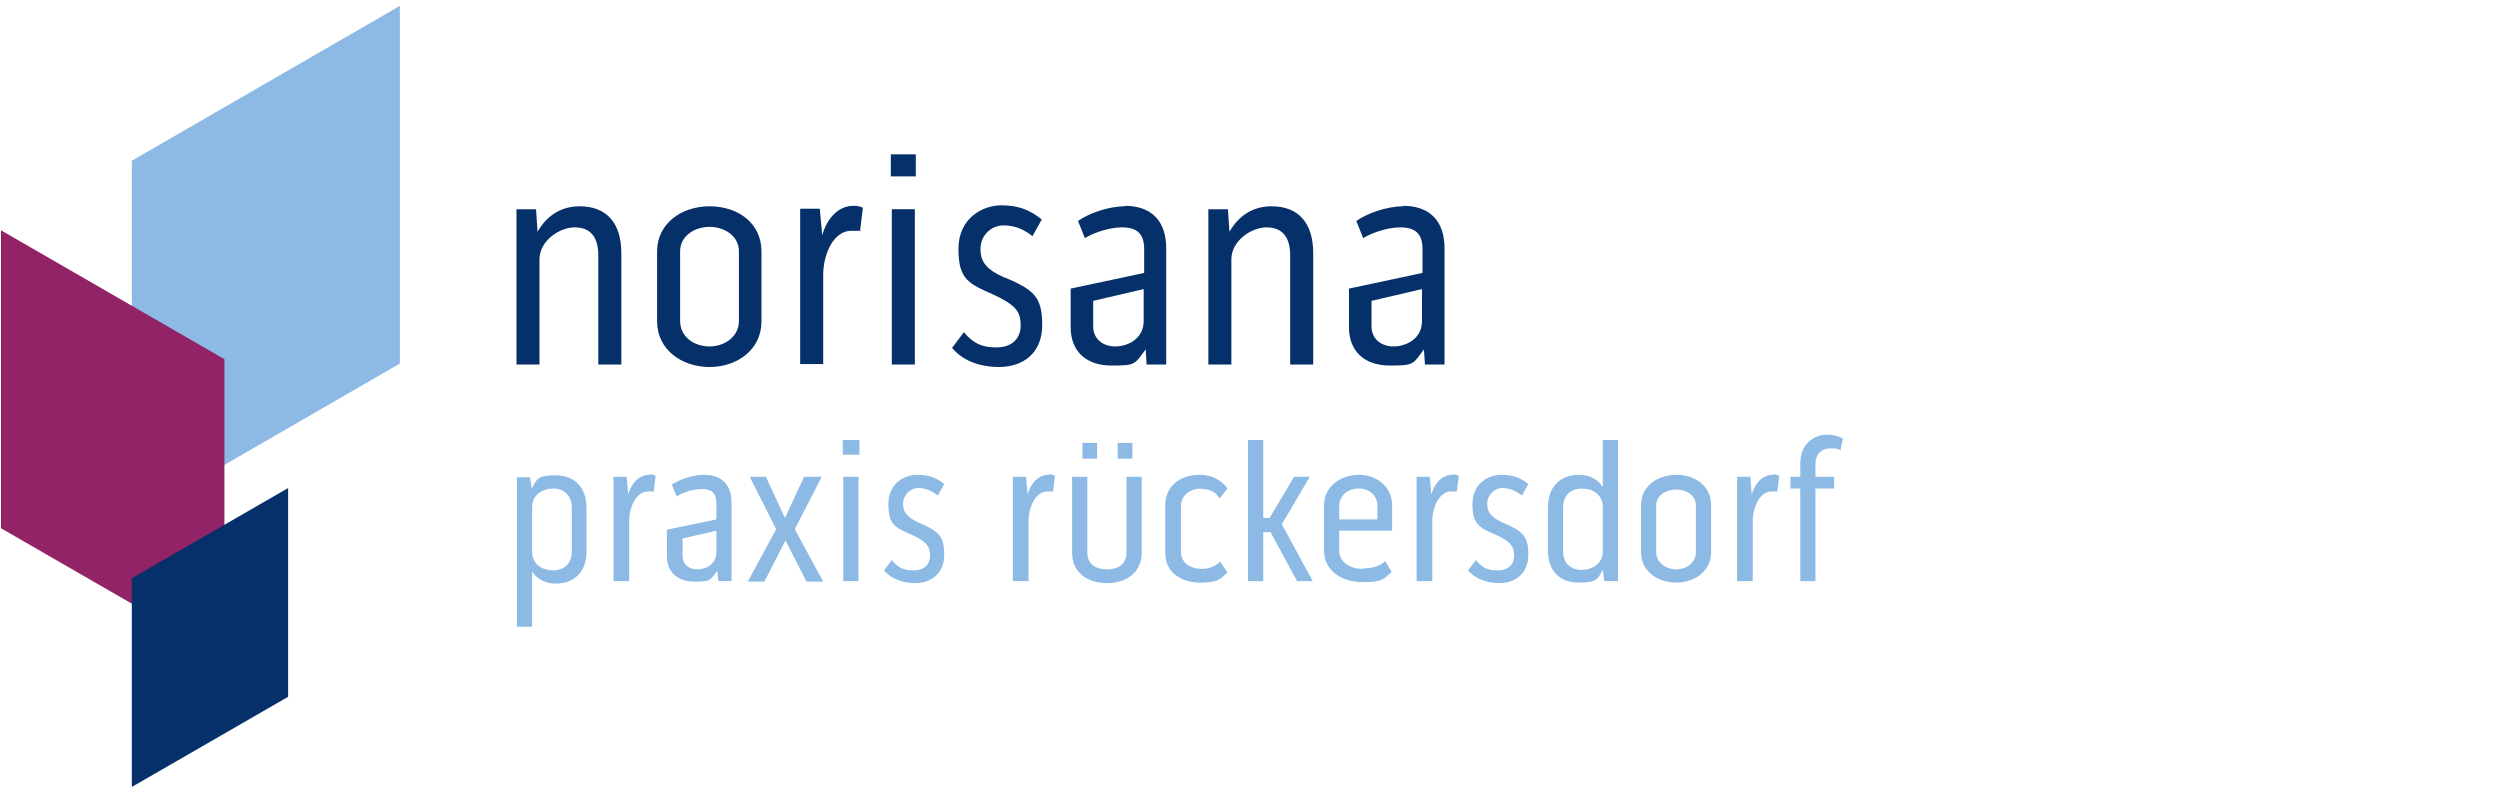
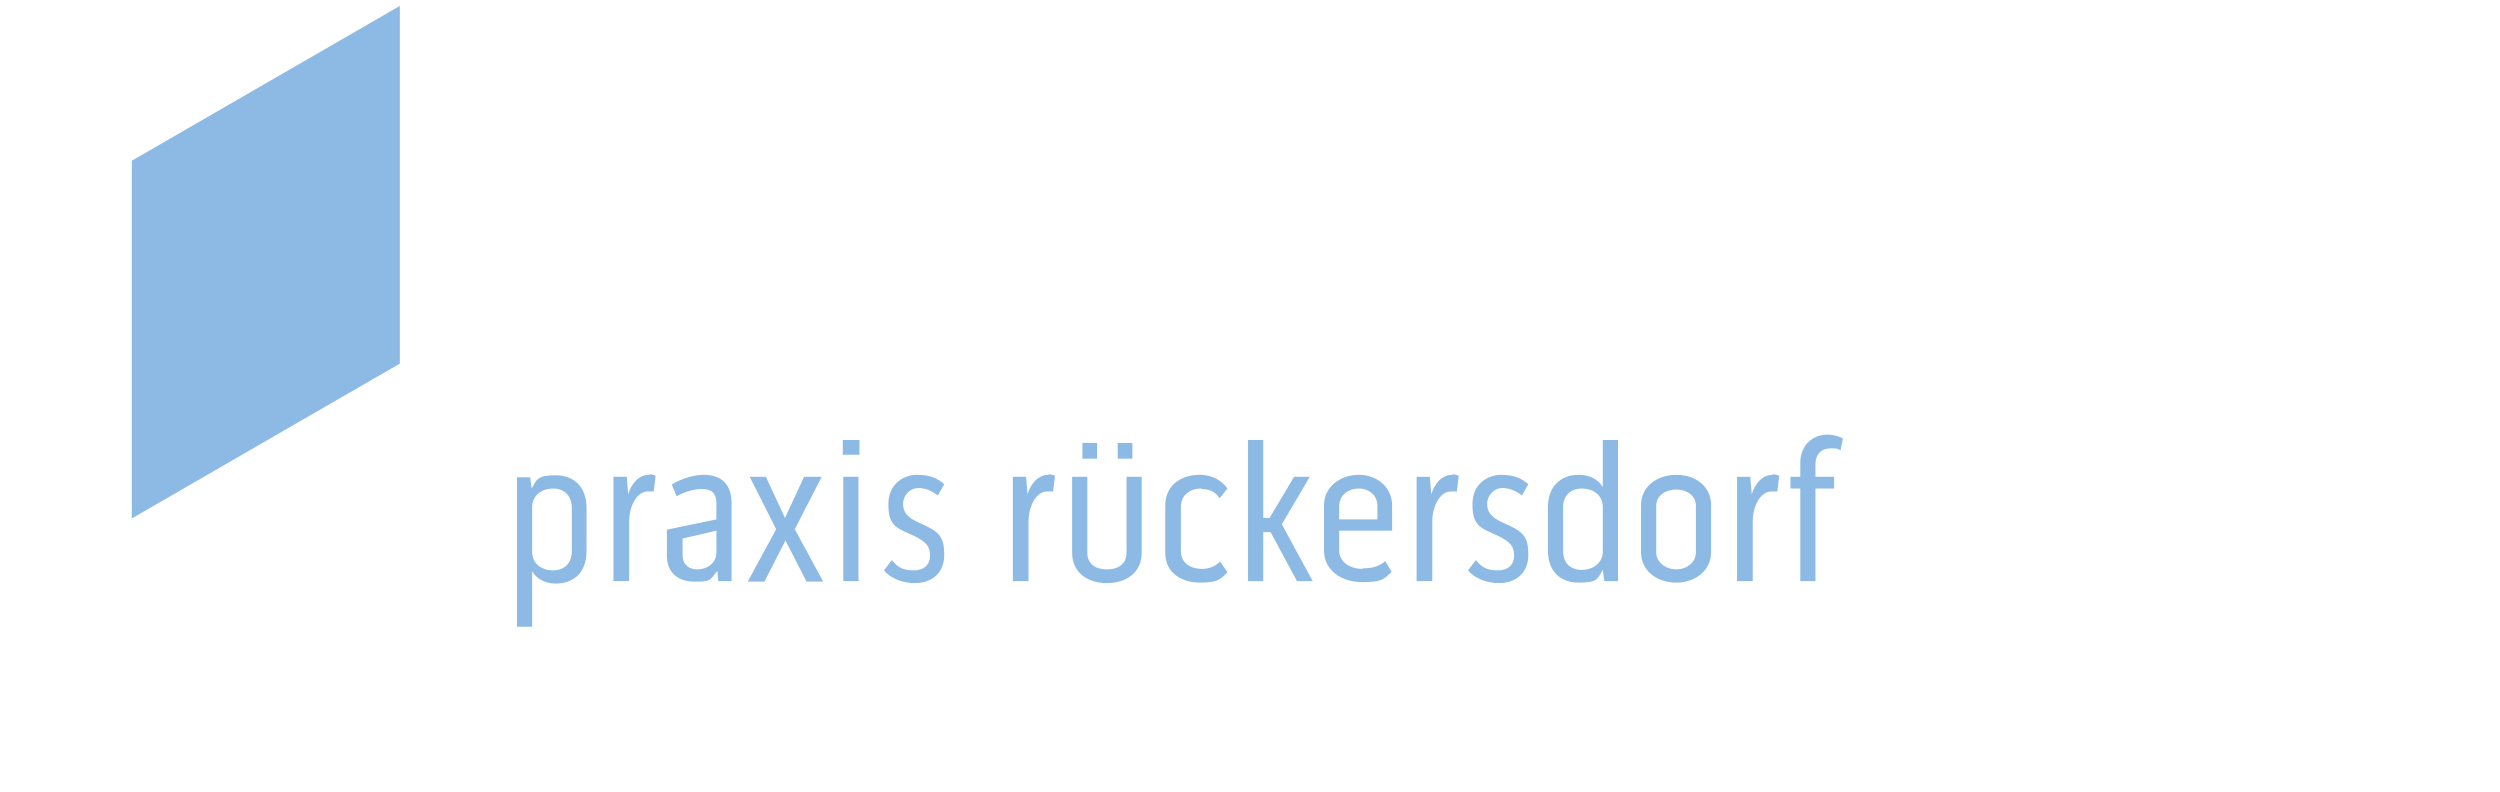
<svg xmlns="http://www.w3.org/2000/svg" id="Ebene_1" version="1.1" viewBox="0 0 510.2 161.6">
  <defs>
    <style>
      .st0 {
        fill: #063069;
      }

      .st1 {
        fill: #922366;
      }

      .st2 {
        fill: #8cbae5;
      }
    </style>
  </defs>
  <polygon class="st2" points="81.6 74.2 26.9 105.8 26.9 32.8 81.6 1.2 81.6 74.2" />
-   <polygon class="st1" points=".2 107.8 45.8 134.1 45.8 73.3 .2 47 .2 107.8" />
-   <polygon class="st0" points="58.8 99.6 58.8 142.2 26.9 160.6 26.9 160.6 26.9 118 58.8 99.6" />
  <g>
    <path class="st2" d="M367.4,97.3h-2v2.4h2v18.9h3.1v-18.9h3.8v-2.4h-3.8v-2.5c0-2.2,1.3-3.3,3.1-3.3s1.5.2,2,.4l.5-2.4c-.8-.5-2.1-.8-3.1-.8-3,0-5.6,2-5.6,5.9v2.6ZM361.8,96.9c-2.2,0-3.7,1.9-4.3,4l-.3-3.6h-2.7v21.3h3.2v-12.2c0-3,1.5-6.1,3.8-6.1s.9,0,1.2.1l.4-3.3c-.4-.2-.8-.3-1.3-.3M346.1,112.7c0,2.2-2,3.5-4,3.5s-4.1-1.3-4.1-3.5v-9.5c0-2.1,2-3.3,4.1-3.3s4,1.2,4,3.3v9.5ZM342.1,96.9c-3.8,0-7.2,2.3-7.2,6.2v9.6c0,3.9,3.4,6.2,7.2,6.2s7.1-2.4,7.1-6.2v-9.6c0-3.8-3.1-6.2-7.1-6.2M327.1,112.5c0,2.5-2.1,3.8-4.3,3.8s-3.8-1.3-3.8-3.8v-9c0-2.4,1.6-3.8,3.8-3.8s4.3,1.2,4.3,3.8v9ZM327.1,99.4c-1.1-1.8-3-2.5-4.9-2.5-3.8,0-6.3,2.5-6.3,6.6v8.8c0,4.3,2.5,6.6,6.3,6.6s3.8-.7,4.9-2.6l.3,2.3h2.8v-28.8h-3.1v9.6ZM306.8,106.7c-2.5-1.1-3.3-2.2-3.3-3.9s1.4-3.2,3.1-3.2,2.9.7,4,1.5l1.3-2.3c-1.5-1.3-3.1-1.9-5.6-1.9s-5.8,1.7-5.8,6,1.5,4.8,4.9,6.3c3,1.4,3.6,2.4,3.6,4.2s-1.2,3-3.3,3-3.2-.5-4.5-2.1l-1.6,2.1c1.6,1.9,4.2,2.6,6.3,2.6,3.3,0,6-1.9,6-5.8s-1.2-4.8-5.1-6.5M296.4,96.9c-2.2,0-3.7,1.9-4.3,4l-.3-3.6h-2.7v21.3h3.2v-12.2c0-3,1.5-6.1,3.8-6.1s.9,0,1.2.1l.4-3.3c-.4-.2-.8-.3-1.3-.3M277.3,99.7c2.2,0,3.8,1.5,3.8,3.5v2.8h-7.8v-2.7c0-2.2,1.8-3.6,4-3.6M278.1,116.1c-2.5,0-4.8-1.3-4.8-3.8v-4h10.8v-5.2c0-3.6-3-6.2-6.8-6.2s-7.1,2.5-7.1,6.2v9.2c0,4.3,3.8,6.5,7.8,6.5s4.3-.5,6-2.1l-1.3-2.2c-.9.9-2.4,1.5-4.6,1.5M267.4,97.3h-3.3l-5,8.4h-1.3v-15.9h-3.1v28.8h3.1v-10h1.5l5.4,10h3.2l-6.3-11.6,5.7-9.7ZM245.2,99.8c1.7,0,2.9.6,3.7,1.9l1.6-2c-1.1-1.6-3.1-2.8-5.6-2.8-4.1,0-7.1,2.3-7.1,6.3v9.6c0,4.3,3.6,6.1,7.1,6.1s4.1-.6,5.6-2.1l-1.5-2.2c-1,1-2.2,1.5-3.8,1.5-1.8,0-4.2-.9-4.2-3.6v-9.1c0-2.4,1.9-3.7,4.2-3.7M229.9,112.8c0,2.4-1.8,3.4-4,3.4s-4-1-4-3.4v-15.5h-3.1v15.5c0,4.1,3.2,6.2,7.1,6.2s7.1-2.1,7.1-6.2v-15.5h-3.1v15.5ZM231.1,90.4h-3v3.2h3v-3.2ZM223.9,90.4h-3v3.2h3v-3.2ZM214,96.9c-2.2,0-3.7,1.9-4.3,4l-.3-3.6h-2.7v21.3h3.2v-12.2c0-3,1.5-6.1,3.8-6.1s.9,0,1.2.1l.4-3.3c-.4-.2-.8-.3-1.3-.3M187.6,106.7c-2.5-1.1-3.3-2.2-3.3-3.9s1.4-3.2,3.1-3.2,2.9.7,4,1.5l1.3-2.3c-1.5-1.3-3.1-1.9-5.6-1.9s-5.8,1.7-5.8,6,1.5,4.8,4.9,6.3c3,1.4,3.6,2.4,3.6,4.2s-1.2,3-3.3,3-3.2-.5-4.5-2.1l-1.6,2.1c1.6,1.9,4.2,2.6,6.3,2.6,3.3,0,6-1.9,6-5.8s-1.2-4.8-5.1-6.5M172,92.8h3.4v-3h-3.4v3ZM172.1,118.6h3.1v-21.3h-3.1v21.3ZM153,97.3l5.4,10.7-5.8,10.7h3.4l4.3-8.4,4.3,8.4h3.4l-5.8-10.7,5.5-10.7h-3.6l-3.9,8.4-3.9-8.4h-3.4ZM146.2,112.7c0,2.5-2.2,3.5-3.9,3.5s-3-1-3-2.8v-3.5l6.9-1.6v4.4ZM143.6,96.9c-2.3,0-5,1-6.5,2l1,2.4c.9-.6,3.1-1.5,5.1-1.5s3,.8,3,2.9v3.3l-10.1,2.1v5.3c0,3.4,2.2,5.3,5.6,5.3s3.1-.2,4.7-2.2l.2,2.1h2.7v-15.9c0-3.9-2.1-5.8-5.7-5.8M132.5,96.9c-2.2,0-3.7,1.9-4.3,4l-.3-3.6h-2.7v21.3h3.2v-12.2c0-3,1.5-6.1,3.8-6.1s.9,0,1.2.1l.4-3.3c-.4-.2-.8-.3-1.3-.3M108.6,103.5c0-2.5,2.1-3.8,4.3-3.8s3.8,1.4,3.8,4v8.8c0,2.5-1.6,3.9-3.8,3.9s-4.3-1.2-4.3-3.8v-9ZM108.6,116.6c1.1,1.8,3,2.5,4.8,2.5,3.8,0,6.3-2.4,6.3-6.6v-8.8c0-4.3-2.5-6.7-6.3-6.7s-3.8.8-4.9,2.7l-.3-2.3h-2.7v30.5h3.1v-11.2Z" />
-     <path class="st0" d="M290.2,65.5c0,3.7-3.3,5.2-5.8,5.2s-4.5-1.5-4.5-4.1v-5.2l10.3-2.4v6.5ZM286.4,42.1c-3.5,0-7.5,1.5-9.6,3l1.4,3.5c1.4-.9,4.7-2.2,7.6-2.2s4.5,1.2,4.5,4.4v4.9l-15,3.2v7.9c0,5,3.3,7.8,8.3,7.8s4.7-.2,7-3.3l.2,3.1h4v-23.7c0-5.8-3.2-8.7-8.5-8.7M259.5,42.1c-3.8,0-6.7,1.9-8.6,5.2l-.3-4.6h-4v31.7h4.7v-21.5c0-3.7,4-6.5,7.2-6.5s4.8,2,4.8,5.7v22.3h4.7v-22.7c0-6.2-3-9.6-8.5-9.6M233.4,65.5c0,3.7-3.3,5.2-5.8,5.2s-4.5-1.5-4.5-4.1v-5.2l10.3-2.4v6.5ZM229.6,42.1c-3.5,0-7.5,1.5-9.6,3l1.4,3.5c1.4-.9,4.7-2.2,7.6-2.2s4.5,1.2,4.5,4.4v4.9l-15,3.2v7.9c0,5,3.3,7.8,8.3,7.8s4.7-.2,7-3.3l.2,3.1h4v-23.7c0-5.8-3.2-8.7-8.5-8.7M205.1,56.7c-3.8-1.7-5-3.2-5-5.9s2.1-4.8,4.7-4.8,4.4,1,5.9,2.2l1.9-3.4c-2.3-1.9-4.7-2.9-8.3-2.9s-8.7,2.5-8.7,8.9,2.2,7.1,7.3,9.4c4.5,2.1,5.4,3.5,5.4,6.2s-1.8,4.5-4.9,4.5-4.7-.8-6.7-3.1l-2.4,3.2c2.4,2.9,6.2,3.9,9.5,3.9,5,0,8.9-2.8,8.9-8.6s-1.8-7.2-7.7-9.7M181.8,36h5.1v-4.5h-5.1v4.5ZM182,74.4h4.7v-31.7h-4.7v31.7ZM174.2,42c-3.3,0-5.5,2.8-6.4,6l-.5-5.4h-4v31.7h4.7v-18.2c0-4.4,2.2-9,5.7-9s1.4,0,1.8.2l.6-4.9c-.6-.3-1.2-.4-1.9-.4M150.8,65.5c0,3.2-2.9,5.2-6,5.2s-6-1.9-6-5.2v-14.2c0-3.2,3-5,6-5s6,1.8,6,5v14.2ZM144.8,42.1c-5.7,0-10.7,3.5-10.7,9.2v14.3c0,5.8,5.1,9.3,10.7,9.3s10.6-3.5,10.6-9.3v-14.3c0-5.7-4.7-9.2-10.6-9.2M118.3,42.1c-3.8,0-6.7,1.9-8.6,5.2l-.3-4.6h-4v31.7h4.7v-21.5c0-3.7,4-6.5,7.2-6.5s4.8,2,4.8,5.7v22.3h4.7v-22.7c0-6.2-3-9.6-8.5-9.6" />
  </g>
</svg>